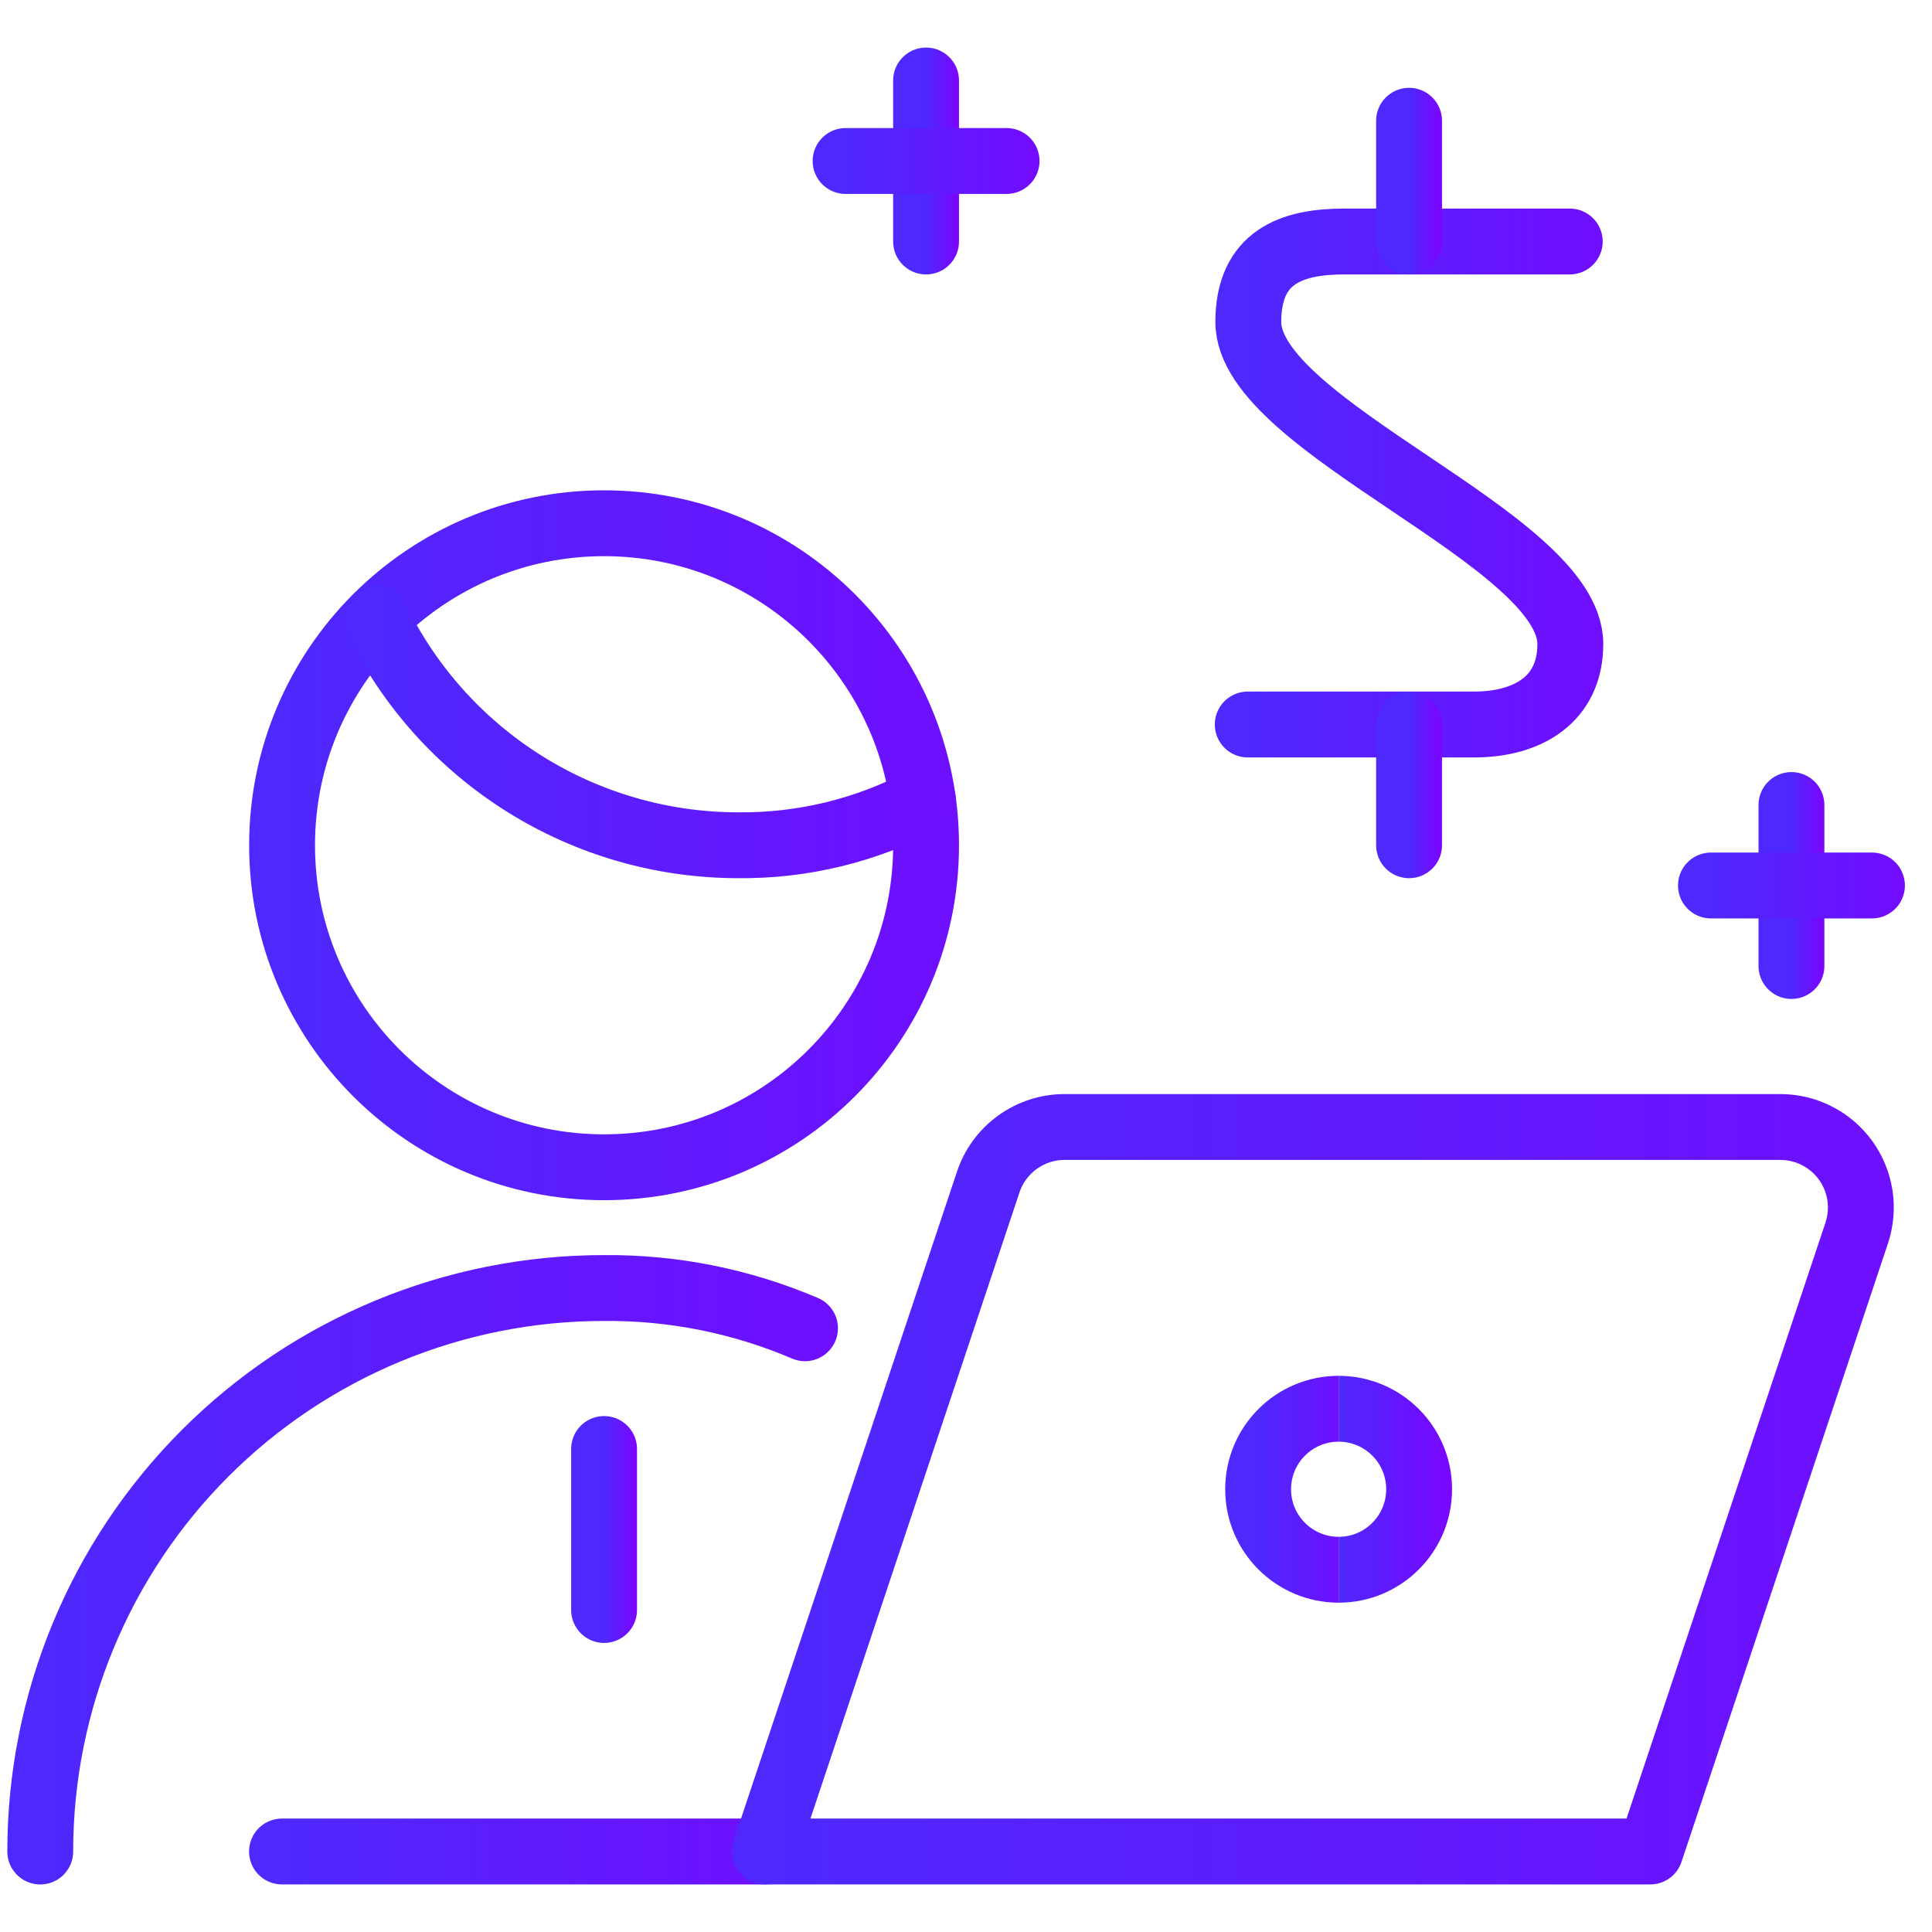
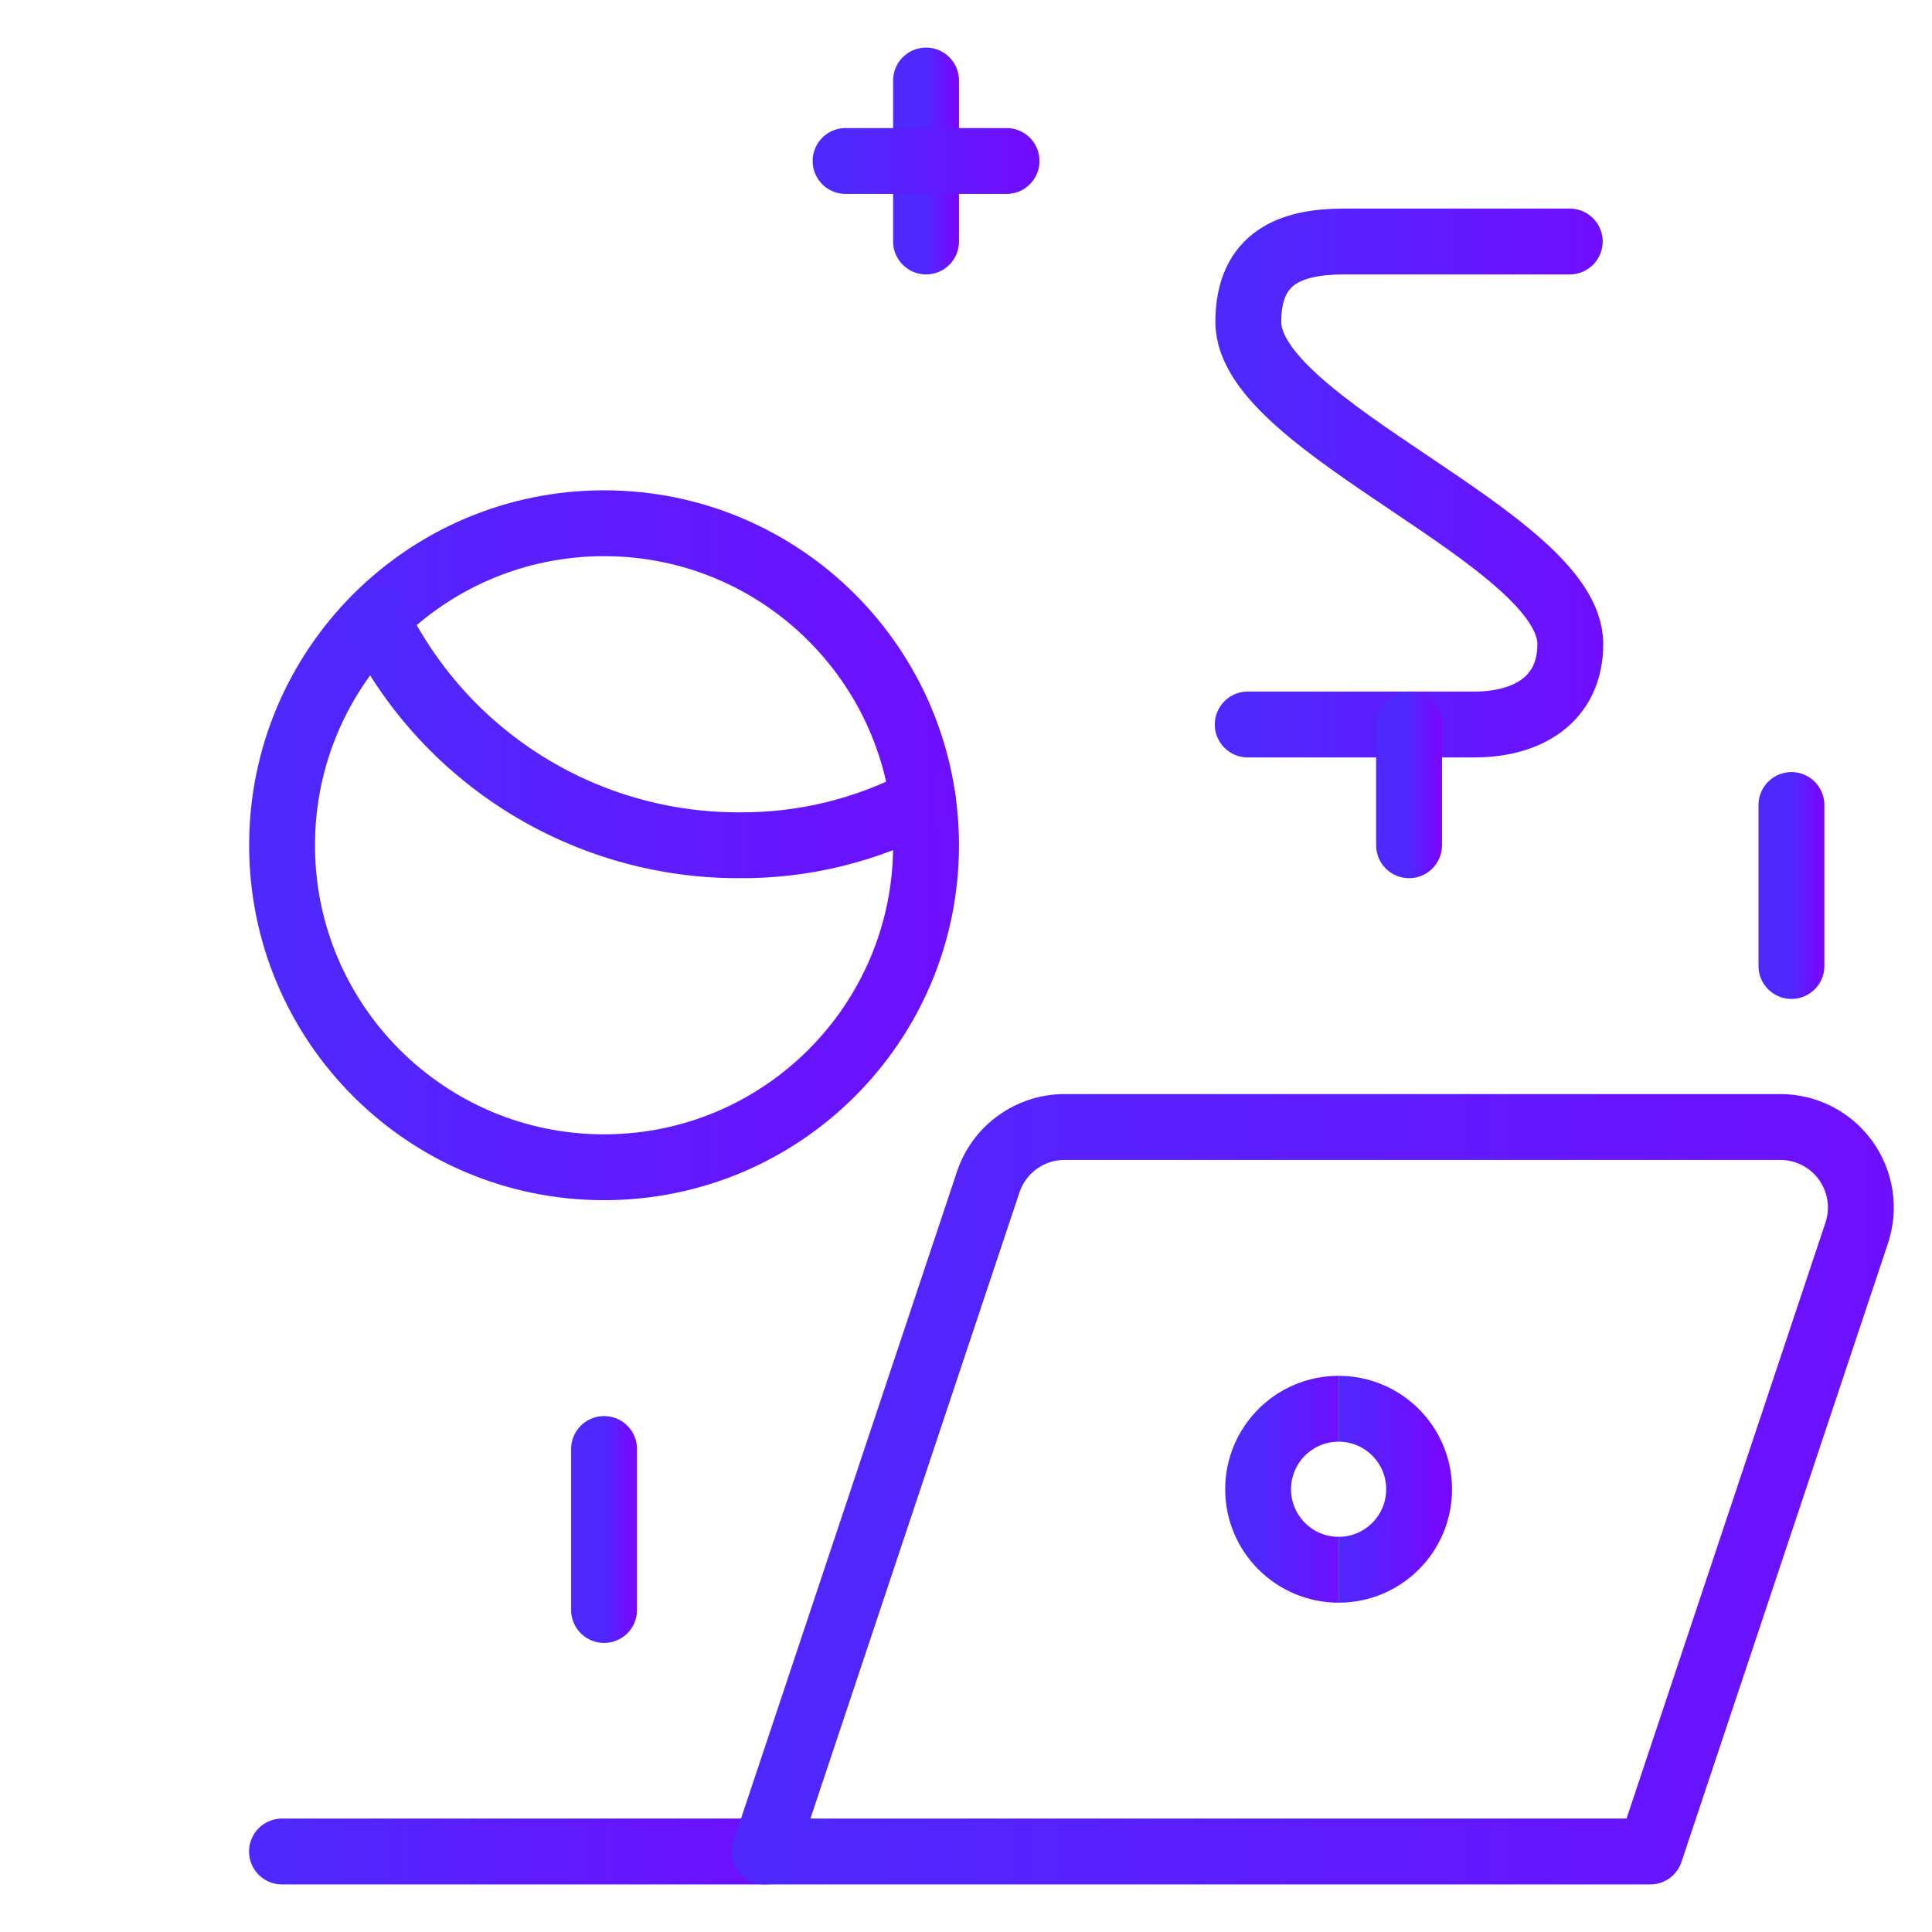
<svg xmlns="http://www.w3.org/2000/svg" width="88" height="88" viewBox="0 0 88 88" fill="none">
-   <path d="M1.833 84.334C1.833 77.527 4.537 70.999 9.351 66.185C14.164 61.372 20.693 58.668 27.5 58.668C30.649 58.639 33.77 59.263 36.667 60.501" stroke="url(#paint0_linear_24_34)" stroke-width="3" stroke-linecap="round" stroke-linejoin="round" />
  <path d="M34.848 84.333H12.844" stroke="url(#paint1_linear_24_34)" stroke-width="3" stroke-linecap="round" stroke-linejoin="round" />
  <path d="M27.515 66V73.333" stroke="url(#paint2_linear_24_34)" stroke-width="3" stroke-linecap="round" stroke-linejoin="round" />
  <path d="M27.515 53.167C35.615 53.167 42.181 46.6 42.181 38.5C42.181 30.4 35.615 23.833 27.515 23.833C19.414 23.833 12.848 30.4 12.848 38.5C12.848 46.6 19.414 53.167 27.515 53.167Z" stroke="url(#paint3_linear_24_34)" stroke-width="3" stroke-linecap="round" stroke-linejoin="round" />
  <path d="M42.038 36.458C39.448 37.828 36.557 38.53 33.627 38.5C30.183 38.501 26.81 37.531 23.891 35.703C20.973 33.875 18.629 31.262 17.127 28.164" stroke="url(#paint4_linear_24_34)" stroke-width="3" stroke-linecap="round" stroke-linejoin="round" />
  <path d="M42.181 3.667V11" stroke="url(#paint5_linear_24_34)" stroke-width="3" stroke-linecap="round" stroke-linejoin="round" />
  <path d="M45.848 7.333H38.515" stroke="url(#paint6_linear_24_34)" stroke-width="3" stroke-linecap="round" stroke-linejoin="round" />
  <path d="M81.598 36.667V44" stroke="url(#paint7_linear_24_34)" stroke-width="3" stroke-linecap="round" stroke-linejoin="round" />
-   <path d="M85.265 40.333H77.931" stroke="url(#paint8_linear_24_34)" stroke-width="3" stroke-linecap="round" stroke-linejoin="round" />
  <path d="M71.5 11H61.233C58.817 11 56.859 11.708 56.859 14.667C56.859 19.459 71.526 24.541 71.526 29.333C71.526 31.874 69.568 33 67.151 33H56.833" stroke="url(#paint9_linear_24_34)" stroke-width="3" stroke-linecap="round" stroke-linejoin="round" />
-   <path d="M64.181 11V5.5" stroke="url(#paint10_linear_24_34)" stroke-width="3" stroke-linecap="round" stroke-linejoin="round" />
  <path d="M64.181 38.5V33" stroke="url(#paint11_linear_24_34)" stroke-width="3" stroke-linecap="round" stroke-linejoin="round" />
  <path d="M45.012 53.841C45.255 53.111 45.722 52.475 46.347 52.026C46.971 51.575 47.722 51.333 48.492 51.333H81.092C81.673 51.333 82.245 51.471 82.763 51.736C83.28 52 83.727 52.384 84.067 52.855C84.407 53.327 84.629 53.872 84.718 54.446C84.805 55.021 84.755 55.608 84.572 56.159L75.167 84.333H34.833L45.012 53.841Z" stroke="url(#paint12_linear_24_34)" stroke-width="3" stroke-linecap="round" stroke-linejoin="round" />
  <path d="M60.973 71.5C58.948 71.5 57.306 69.858 57.306 67.833C57.306 65.808 58.948 64.167 60.973 64.167" stroke="url(#paint13_linear_24_34)" stroke-width="3" />
  <path d="M60.973 71.5C62.998 71.5 64.639 69.858 64.639 67.833C64.639 65.808 62.998 64.167 60.973 64.167" stroke="url(#paint14_linear_24_34)" stroke-width="3" />
  <defs>
    <linearGradient id="paint0_linear_24_34" x1="1.833" y1="71.501" x2="59.25" y2="71.501" gradientUnits="userSpaceOnUse">
      <stop stop-color="#4E28FD" />
      <stop offset="1" stop-color="#8100FF" />
    </linearGradient>
    <linearGradient id="paint1_linear_24_34" x1="12.844" y1="84.833" x2="49.113" y2="84.833" gradientUnits="userSpaceOnUse">
      <stop stop-color="#4E28FD" />
      <stop offset="1" stop-color="#8100FF" />
    </linearGradient>
    <linearGradient id="paint2_linear_24_34" x1="27.515" y1="69.667" x2="29.163" y2="69.667" gradientUnits="userSpaceOnUse">
      <stop stop-color="#4E28FD" />
      <stop offset="1" stop-color="#8100FF" />
    </linearGradient>
    <linearGradient id="paint3_linear_24_34" x1="12.848" y1="38.5" x2="61.199" y2="38.5" gradientUnits="userSpaceOnUse">
      <stop stop-color="#4E28FD" />
      <stop offset="1" stop-color="#8100FF" />
    </linearGradient>
    <linearGradient id="paint4_linear_24_34" x1="17.127" y1="33.332" x2="58.189" y2="33.332" gradientUnits="userSpaceOnUse">
      <stop stop-color="#4E28FD" />
      <stop offset="1" stop-color="#8100FF" />
    </linearGradient>
    <linearGradient id="paint5_linear_24_34" x1="42.181" y1="7.333" x2="43.83" y2="7.333" gradientUnits="userSpaceOnUse">
      <stop stop-color="#4E28FD" />
      <stop offset="1" stop-color="#8100FF" />
    </linearGradient>
    <linearGradient id="paint6_linear_24_34" x1="38.515" y1="7.833" x2="50.602" y2="7.833" gradientUnits="userSpaceOnUse">
      <stop stop-color="#4E28FD" />
      <stop offset="1" stop-color="#8100FF" />
    </linearGradient>
    <linearGradient id="paint7_linear_24_34" x1="81.598" y1="40.333" x2="83.246" y2="40.333" gradientUnits="userSpaceOnUse">
      <stop stop-color="#4E28FD" />
      <stop offset="1" stop-color="#8100FF" />
    </linearGradient>
    <linearGradient id="paint8_linear_24_34" x1="77.931" y1="40.833" x2="90.019" y2="40.833" gradientUnits="userSpaceOnUse">
      <stop stop-color="#4E28FD" />
      <stop offset="1" stop-color="#8100FF" />
    </linearGradient>
    <linearGradient id="paint9_linear_24_34" x1="56.833" y1="22" x2="81.051" y2="22" gradientUnits="userSpaceOnUse">
      <stop stop-color="#4E28FD" />
      <stop offset="1" stop-color="#8100FF" />
    </linearGradient>
    <linearGradient id="paint10_linear_24_34" x1="64.181" y1="8.25" x2="65.83" y2="8.25" gradientUnits="userSpaceOnUse">
      <stop stop-color="#4E28FD" />
      <stop offset="1" stop-color="#8100FF" />
    </linearGradient>
    <linearGradient id="paint11_linear_24_34" x1="64.181" y1="35.75" x2="65.83" y2="35.75" gradientUnits="userSpaceOnUse">
      <stop stop-color="#4E28FD" />
      <stop offset="1" stop-color="#8100FF" />
    </linearGradient>
    <linearGradient id="paint12_linear_24_34" x1="34.833" y1="67.833" x2="117.128" y2="67.833" gradientUnits="userSpaceOnUse">
      <stop stop-color="#4E28FD" />
      <stop offset="1" stop-color="#8100FF" />
    </linearGradient>
    <linearGradient id="paint13_linear_24_34" x1="57.306" y1="67.833" x2="63.35" y2="67.833" gradientUnits="userSpaceOnUse">
      <stop stop-color="#4E28FD" />
      <stop offset="1" stop-color="#8100FF" />
    </linearGradient>
    <linearGradient id="paint14_linear_24_34" x1="60.973" y1="67.833" x2="67.016" y2="67.833" gradientUnits="userSpaceOnUse">
      <stop stop-color="#4E28FD" />
      <stop offset="1" stop-color="#8100FF" />
    </linearGradient>
  </defs>
</svg>